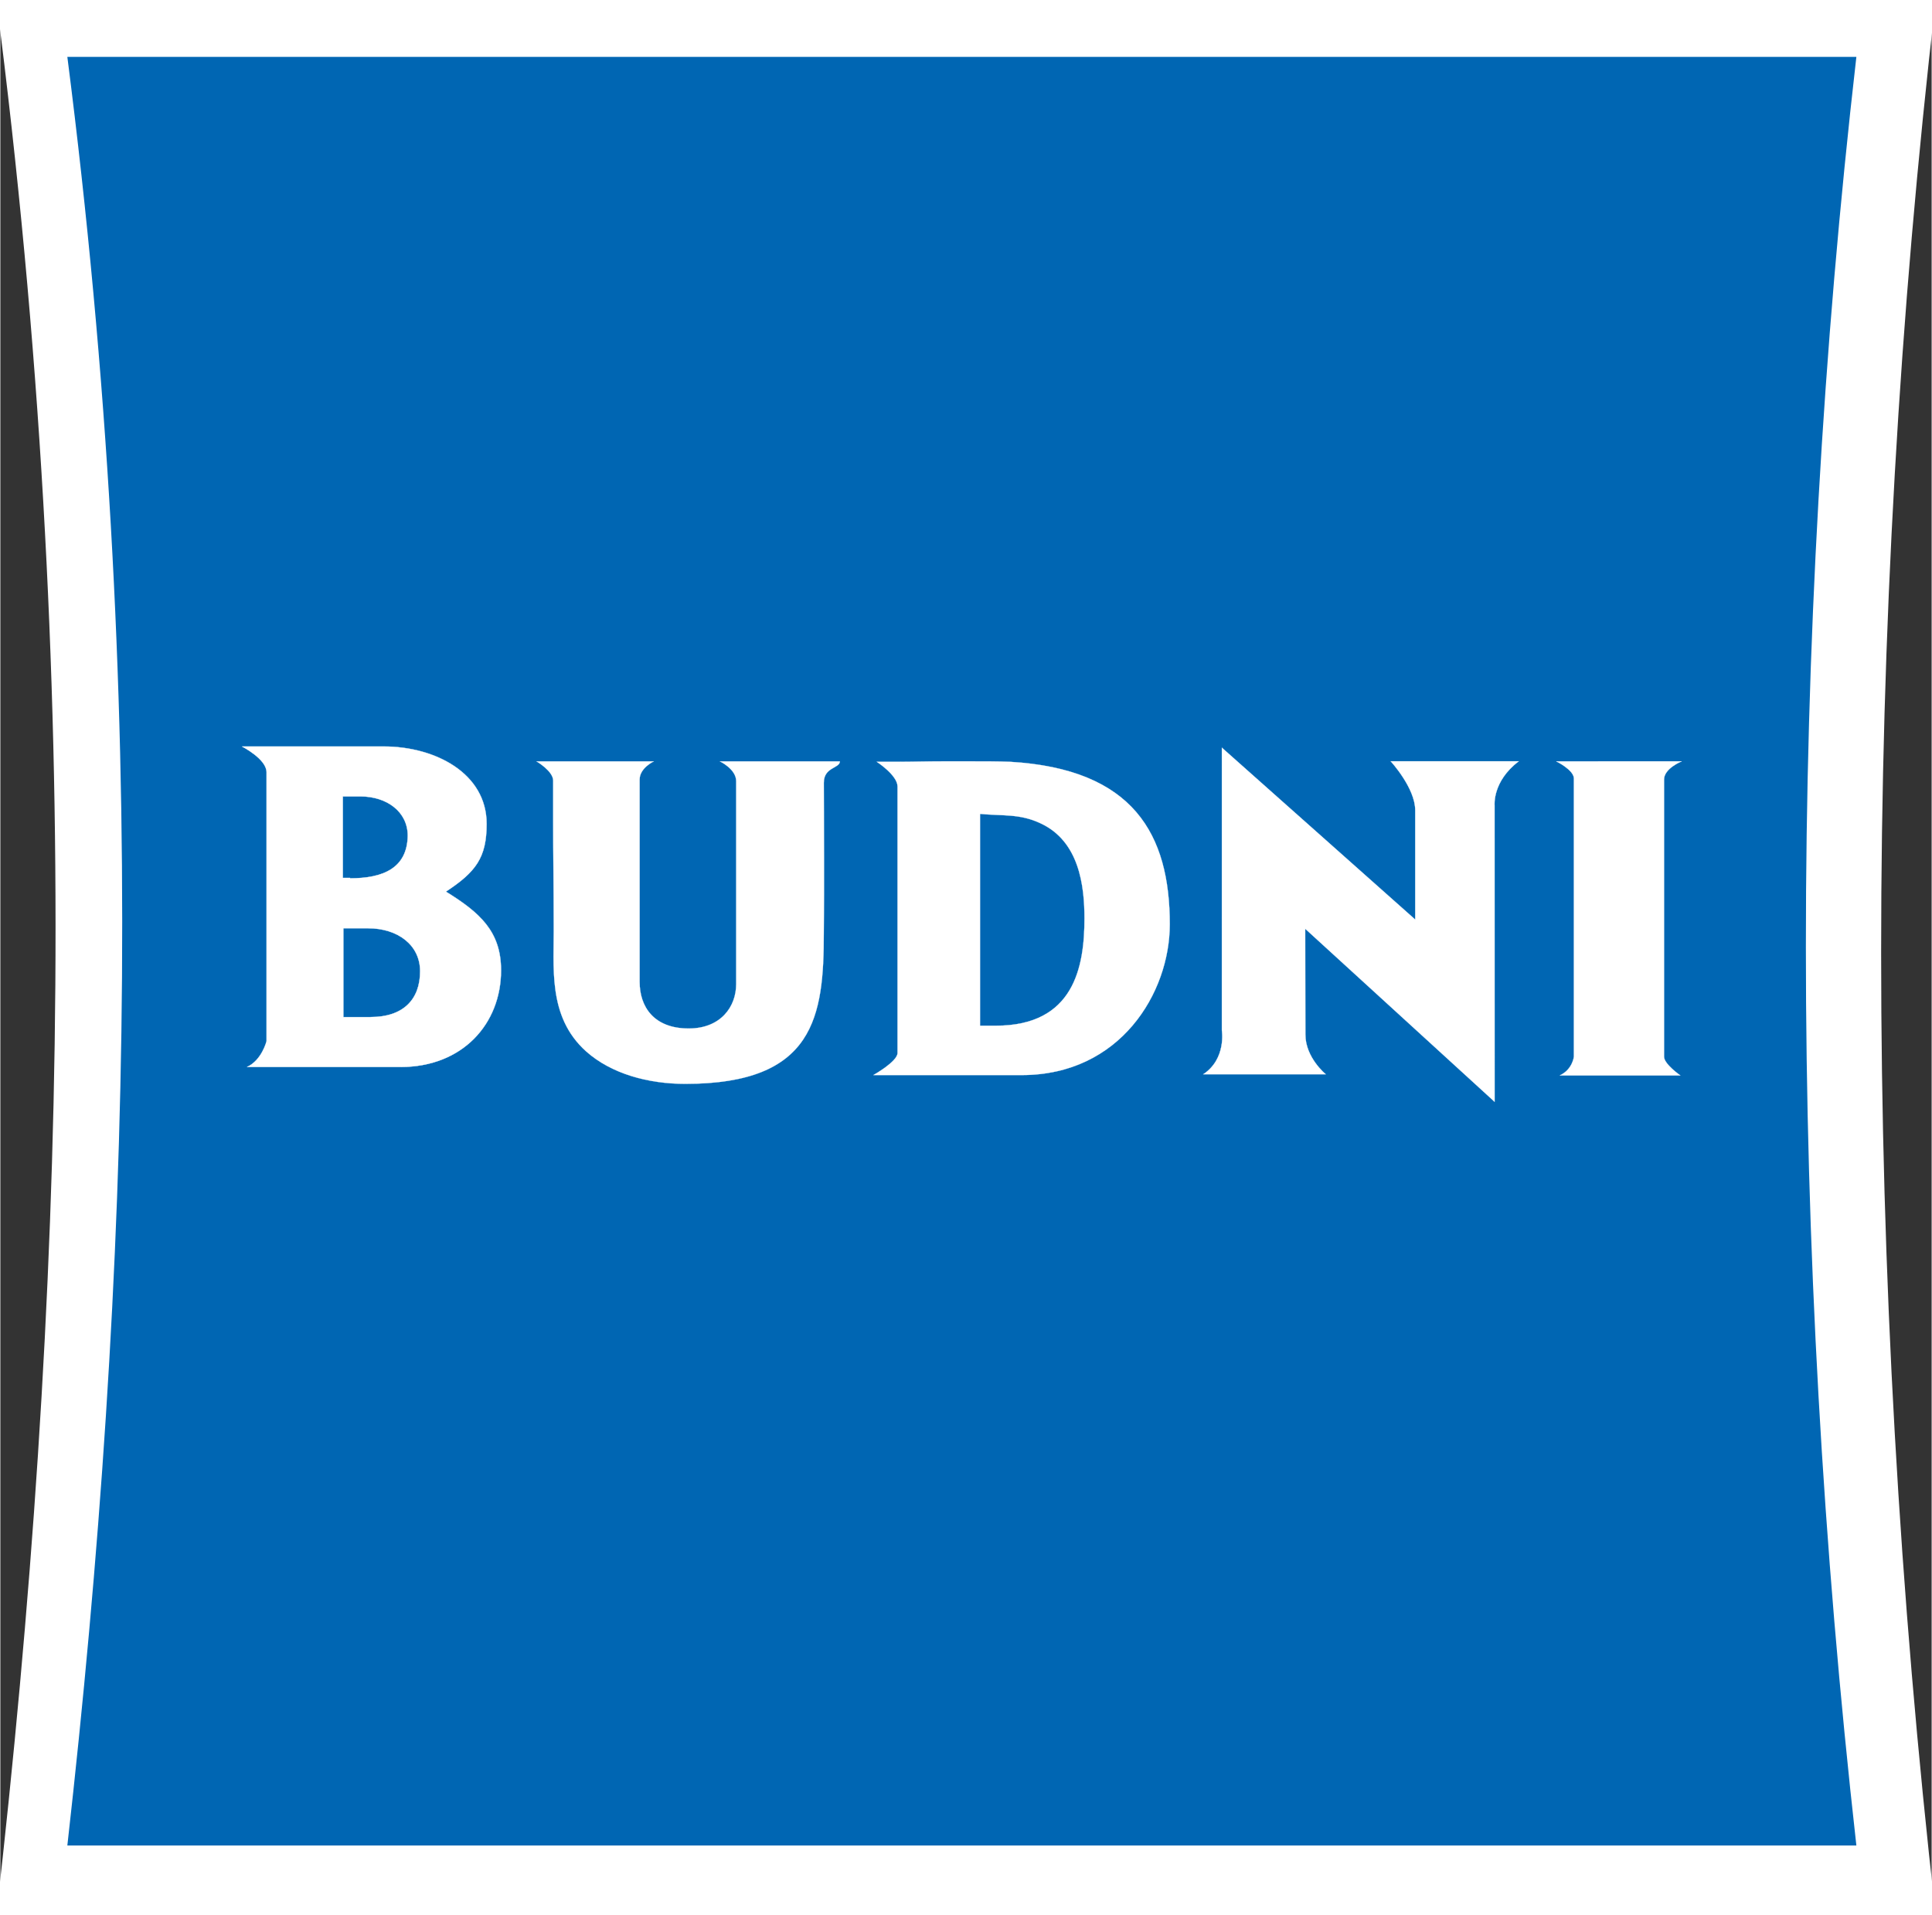
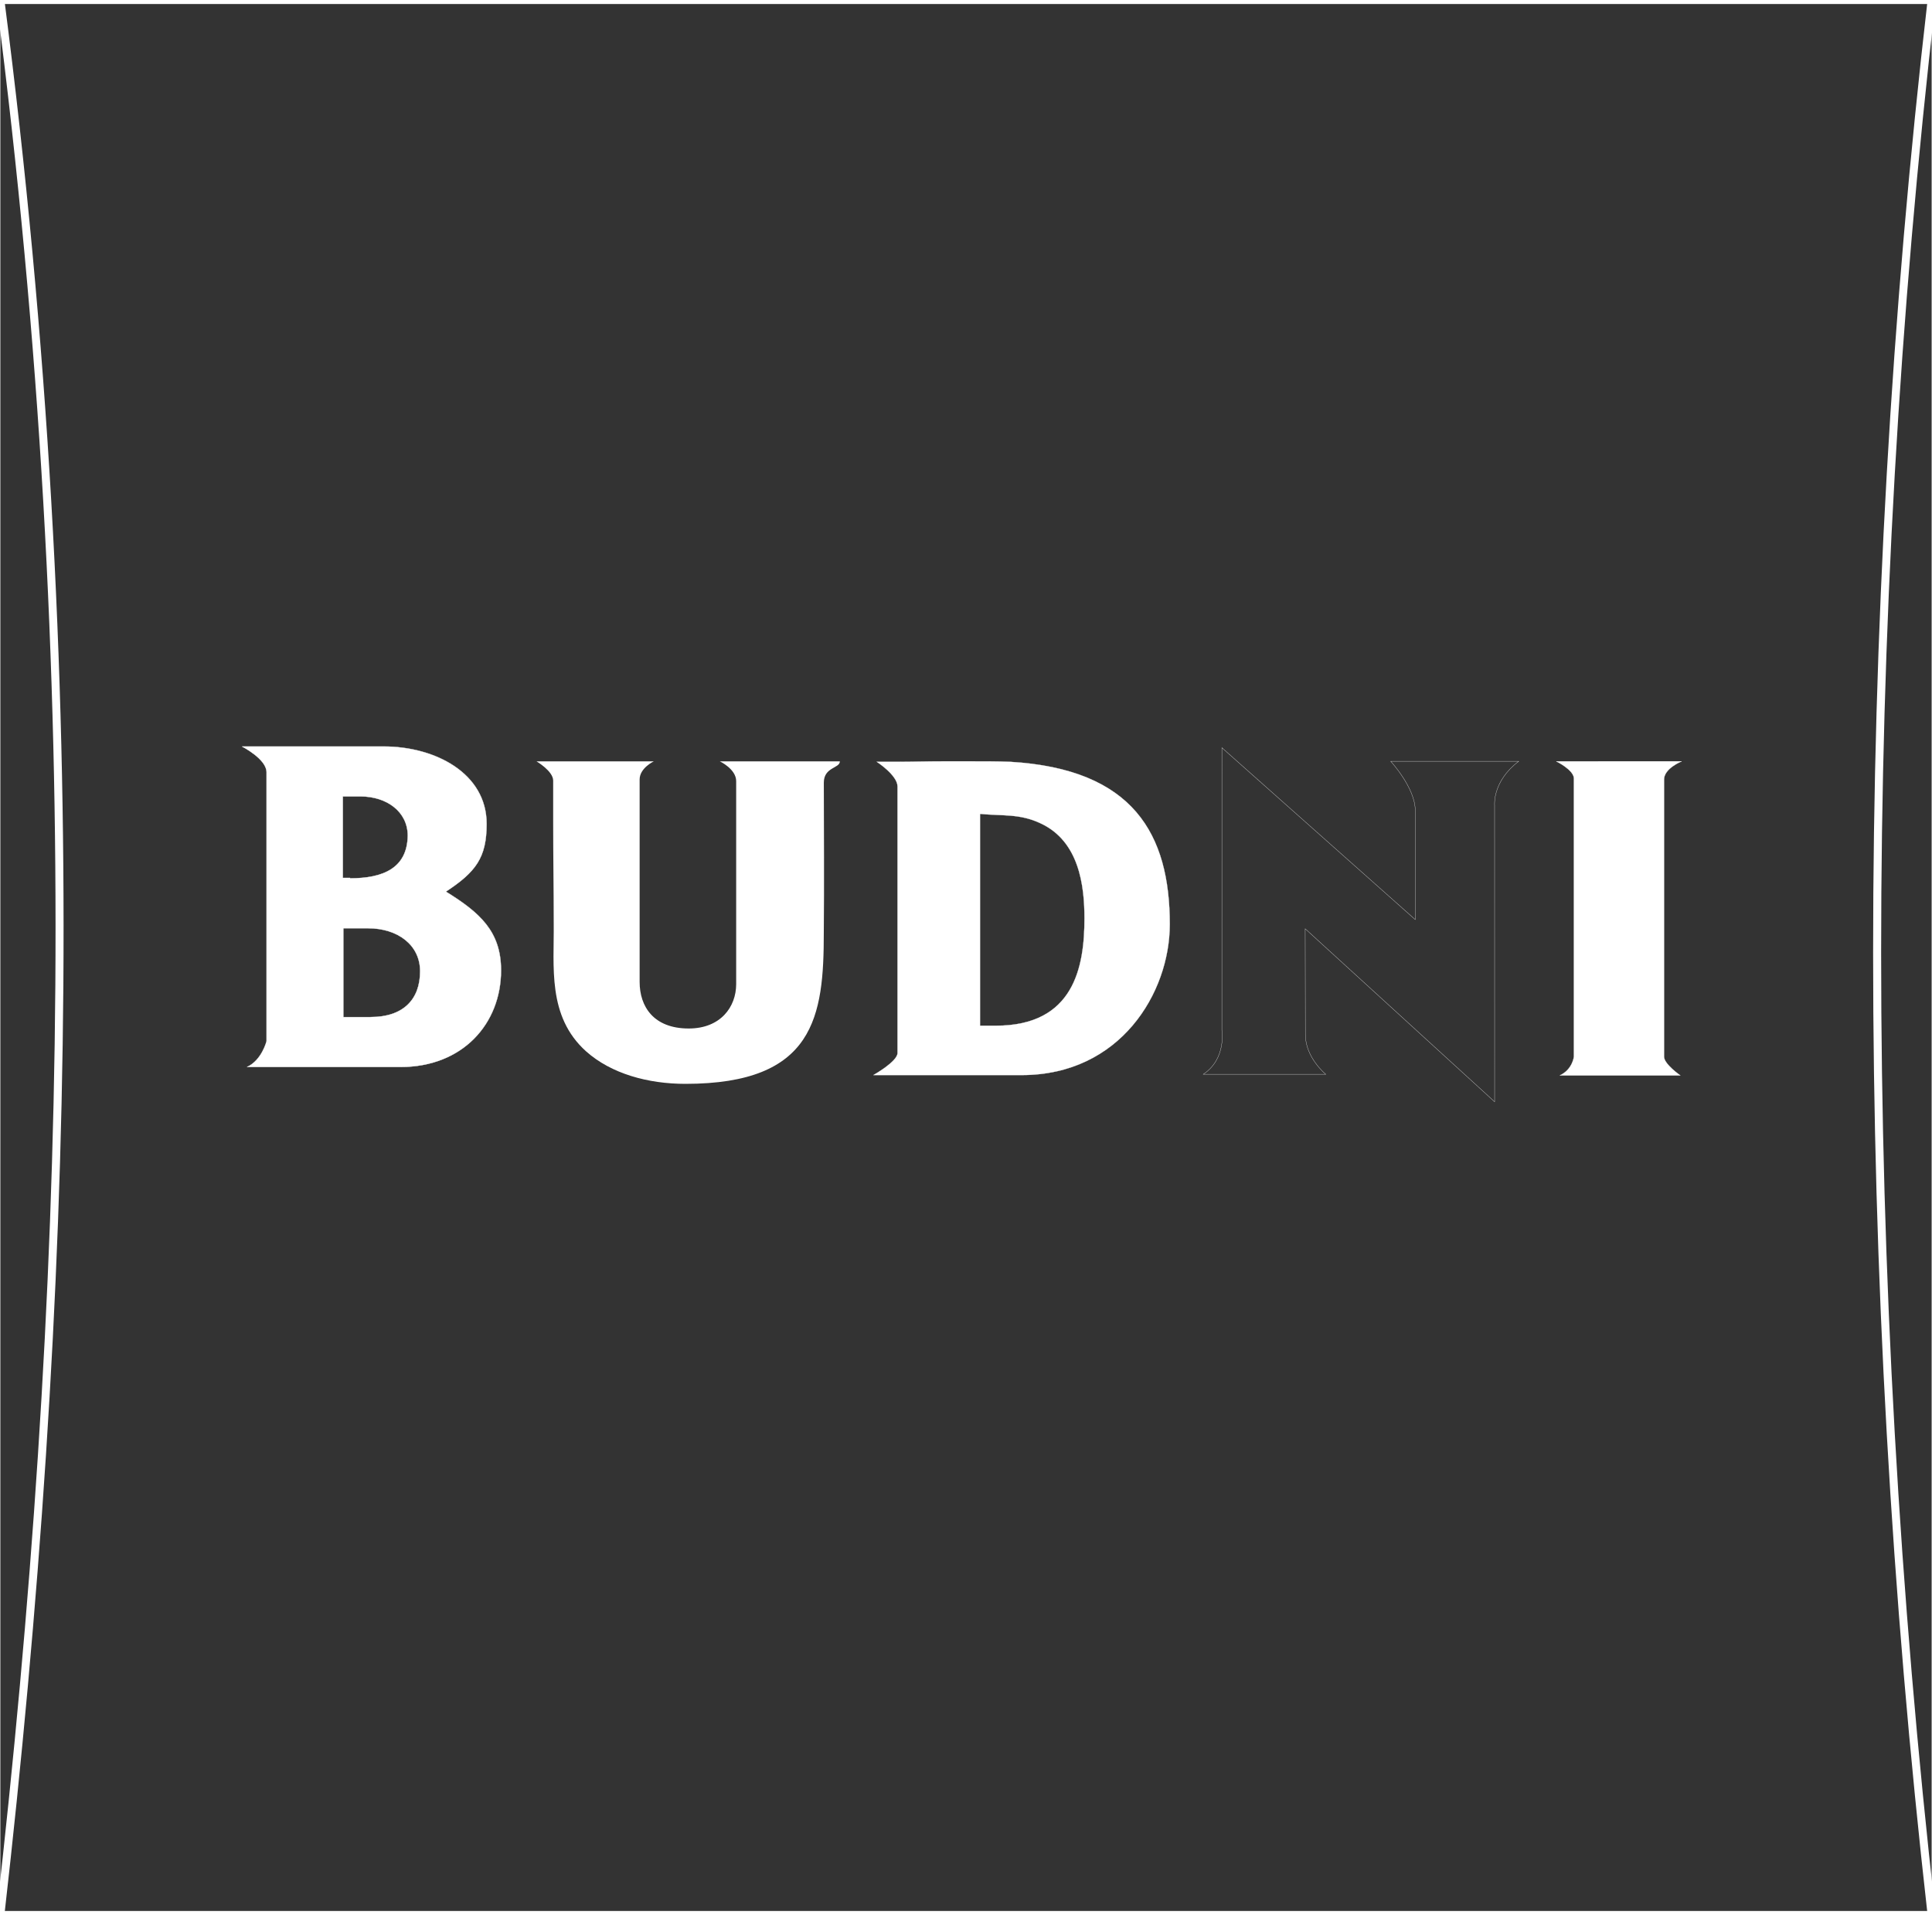
<svg xmlns="http://www.w3.org/2000/svg" height="2478" viewBox="1.26 1.322 138.79 137.62" width="2500">
  <rect x="1.26" y="1.322" width="138.79" height="137.62" fill="#333333" stroke="none" />
-   <path d="m1.26 1.322h138.79c-5.223 45.165-5.223 91.513 0 137.62h-138.79c4.978-43.752 6.328-88.616 0-137.62" fill="#fff" />
  <path d="m1.26 1.322h138.79c-5.223 45.165-5.223 91.513 0 137.62h-138.79c4.978-43.752 6.328-88.616 0-137.62z" fill="none" stroke="#fff" stroke-miterlimit="3.864" stroke-width=".576" />
-   <path d="m6.074 5.409h128.567c-4.838 42.185-4.838 85.477 0 128.54h-128.567c4.613-40.865 5.865-82.768 0-128.54" fill="#0066b3" />
  <path d="m26.39 64.411h-.52v-5.857h1.26c1.888 0 3.407 1.086 3.407 2.829-.038 2.337-1.779 3.06-4.148 3.06zm1.482 10.003h-1.964v-6.384h1.779c2.11 0 3.739 1.184 3.739 3.092 0 2.038-1.223 3.29-3.554 3.29m-9.243-19.442s1.76.9 1.76 1.841v19.341s-.345 1.374-1.406 1.849h11.035c4.481 0 7.221-3.126 7.221-6.944 0-2.796-1.518-4.145-3.963-5.658 2.148-1.414 2.927-2.434 2.927-4.87 0-3.618-3.666-5.56-7.407-5.56" fill="#fff" />
  <g fill="none" stroke="#fff" stroke-miterlimit="3.864" stroke-width=".021">
    <path d="m18.63 54.967s1.762.902 1.762 1.842v19.341s-.348 1.373-1.408 1.848h11.036c4.48 0 7.222-3.127 7.222-6.942 0-2.797-1.52-4.147-3.964-5.66 2.147-1.415 2.926-2.435 2.926-4.868 0-3.62-3.665-5.562-7.406-5.562z" />
    <path d="m27.872 74.414h-1.963v-6.384h1.778c2.111 0 3.739 1.184 3.739 3.091 0 2.04-1.223 3.292-3.554 3.292zm-1.482-10.003h-.52v-5.857h1.26c1.888 0 3.407 1.086 3.407 2.828-.038 2.338-1.779 3.062-4.148 3.062z" />
  </g>
  <path d="m72.798 75.034h-1.136v-15.225c1.582.16 2.842-.033 4.342.677 2.802 1.289 3.165 4.518 3.165 6.838 0 3.517-.768 7.71-6.37 7.71m-8.557-18.966s1.492.966 1.492 1.773v19.154c0 .615-1.735 1.586-1.735 1.586h10.667c7.065 0 10.633-5.902 10.633-10.836 0-6.452-2.595-11.162-11.486-11.677-.894-.034-1.827-.034-2.762-.034h-2.07c-1.095 0-2.192.034-3.287.034" fill="#fff" />
  <g fill="none" stroke="#fff" stroke-miterlimit="3.864" stroke-width=".015">
    <path d="m64.242 56.067s1.492.968 1.492 1.774v19.156c0 .614-1.735 1.584-1.735 1.584h10.667c7.063 0 10.633-5.902 10.633-10.836 0-6.453-2.595-11.161-11.486-11.678-.894-.032-1.827-.032-2.762-.032h-2.07c-1.095 0-2.192.032-3.287.032z" />
    <path d="m72.798 75.034h-1.136v-15.225c1.582.16 2.842-.033 4.342.677 2.802 1.289 3.165 4.518 3.165 6.838 0 3.517-.768 7.71-6.37 7.71z" />
  </g>
  <path d="m48.222 56.035h-8.435s1.2.701 1.2 1.382v2.944c0 2.431.039 4.863.039 7.293.04 3.127-.48 6.697 2.325 9.221 1.807 1.611 4.452 2.337 7.138 2.337 9.305 0 9.947-4.86 9.947-10.862.036-3.594.008-7.188.002-10.781 0-1.134 1.153-1.022 1.153-1.534h-8.628s1.176.551 1.176 1.421v14.588c0 1.642-1.123 3.19-3.41 3.19-2.525 0-3.528-1.579-3.528-3.348v-14.546c0-.828 1.02-1.304 1.02-1.304" fill="#fff" />
-   <path d="m48.222 56.035h-8.435s1.2.701 1.2 1.382v2.944c0 2.431.039 4.863.039 7.293.04 3.127-.48 6.697 2.325 9.221 1.807 1.611 4.452 2.337 7.138 2.337 9.305 0 9.947-4.86 9.947-10.862.036-3.594.008-7.188.002-10.781 0-1.134 1.153-1.022 1.153-1.534h-8.628s1.176.551 1.176 1.421v14.588c0 1.642-1.123 3.19-3.41 3.19-2.525 0-3.528-1.579-3.528-3.348v-14.546c0-.828 1.02-1.304 1.02-1.304z" fill="none" stroke="#fff" stroke-miterlimit="3.864" stroke-width=".014" />
  <path d="m113.076 56.035s1.267.617 1.267 1.237v19.984s-.091.921-1.012 1.35h8.655s-1.17-.812-1.17-1.351v-19.906c0-.813 1.27-1.314 1.27-1.314" fill="#fff" />
  <path d="m113.076 56.035s1.267.617 1.267 1.237v19.984s-.091.921-1.012 1.35h8.655s-1.17-.812-1.17-1.351v-19.906c0-.813 1.27-1.314 1.27-1.314z" fill="none" stroke="#fff" stroke-miterlimit="3.864" stroke-width=".019" />
-   <path d="m89.044 55.056 13.895 12.352v-7.855c0-1.61-1.762-3.522-1.762-3.522h9.2c-1.909 1.445-1.735 3.165-1.735 3.165l.002 21.305-13.612-12.435.012 7.6c0 1.673 1.465 2.857 1.465 2.857h-8.8c1.678-1.118 1.334-3.16 1.334-3.16" fill="#fff" />
  <path d="m89.044 55.056 13.895 12.352v-7.855c0-1.61-1.762-3.522-1.762-3.522h9.2c-1.909 1.445-1.735 3.165-1.735 3.165l.002 21.305-13.612-12.435.012 7.6c0 1.673 1.465 2.857 1.465 2.857h-8.8c1.678-1.118 1.334-3.16 1.334-3.16z" fill="none" stroke="#fff" stroke-miterlimit="3.864" stroke-width=".018" />
</svg>